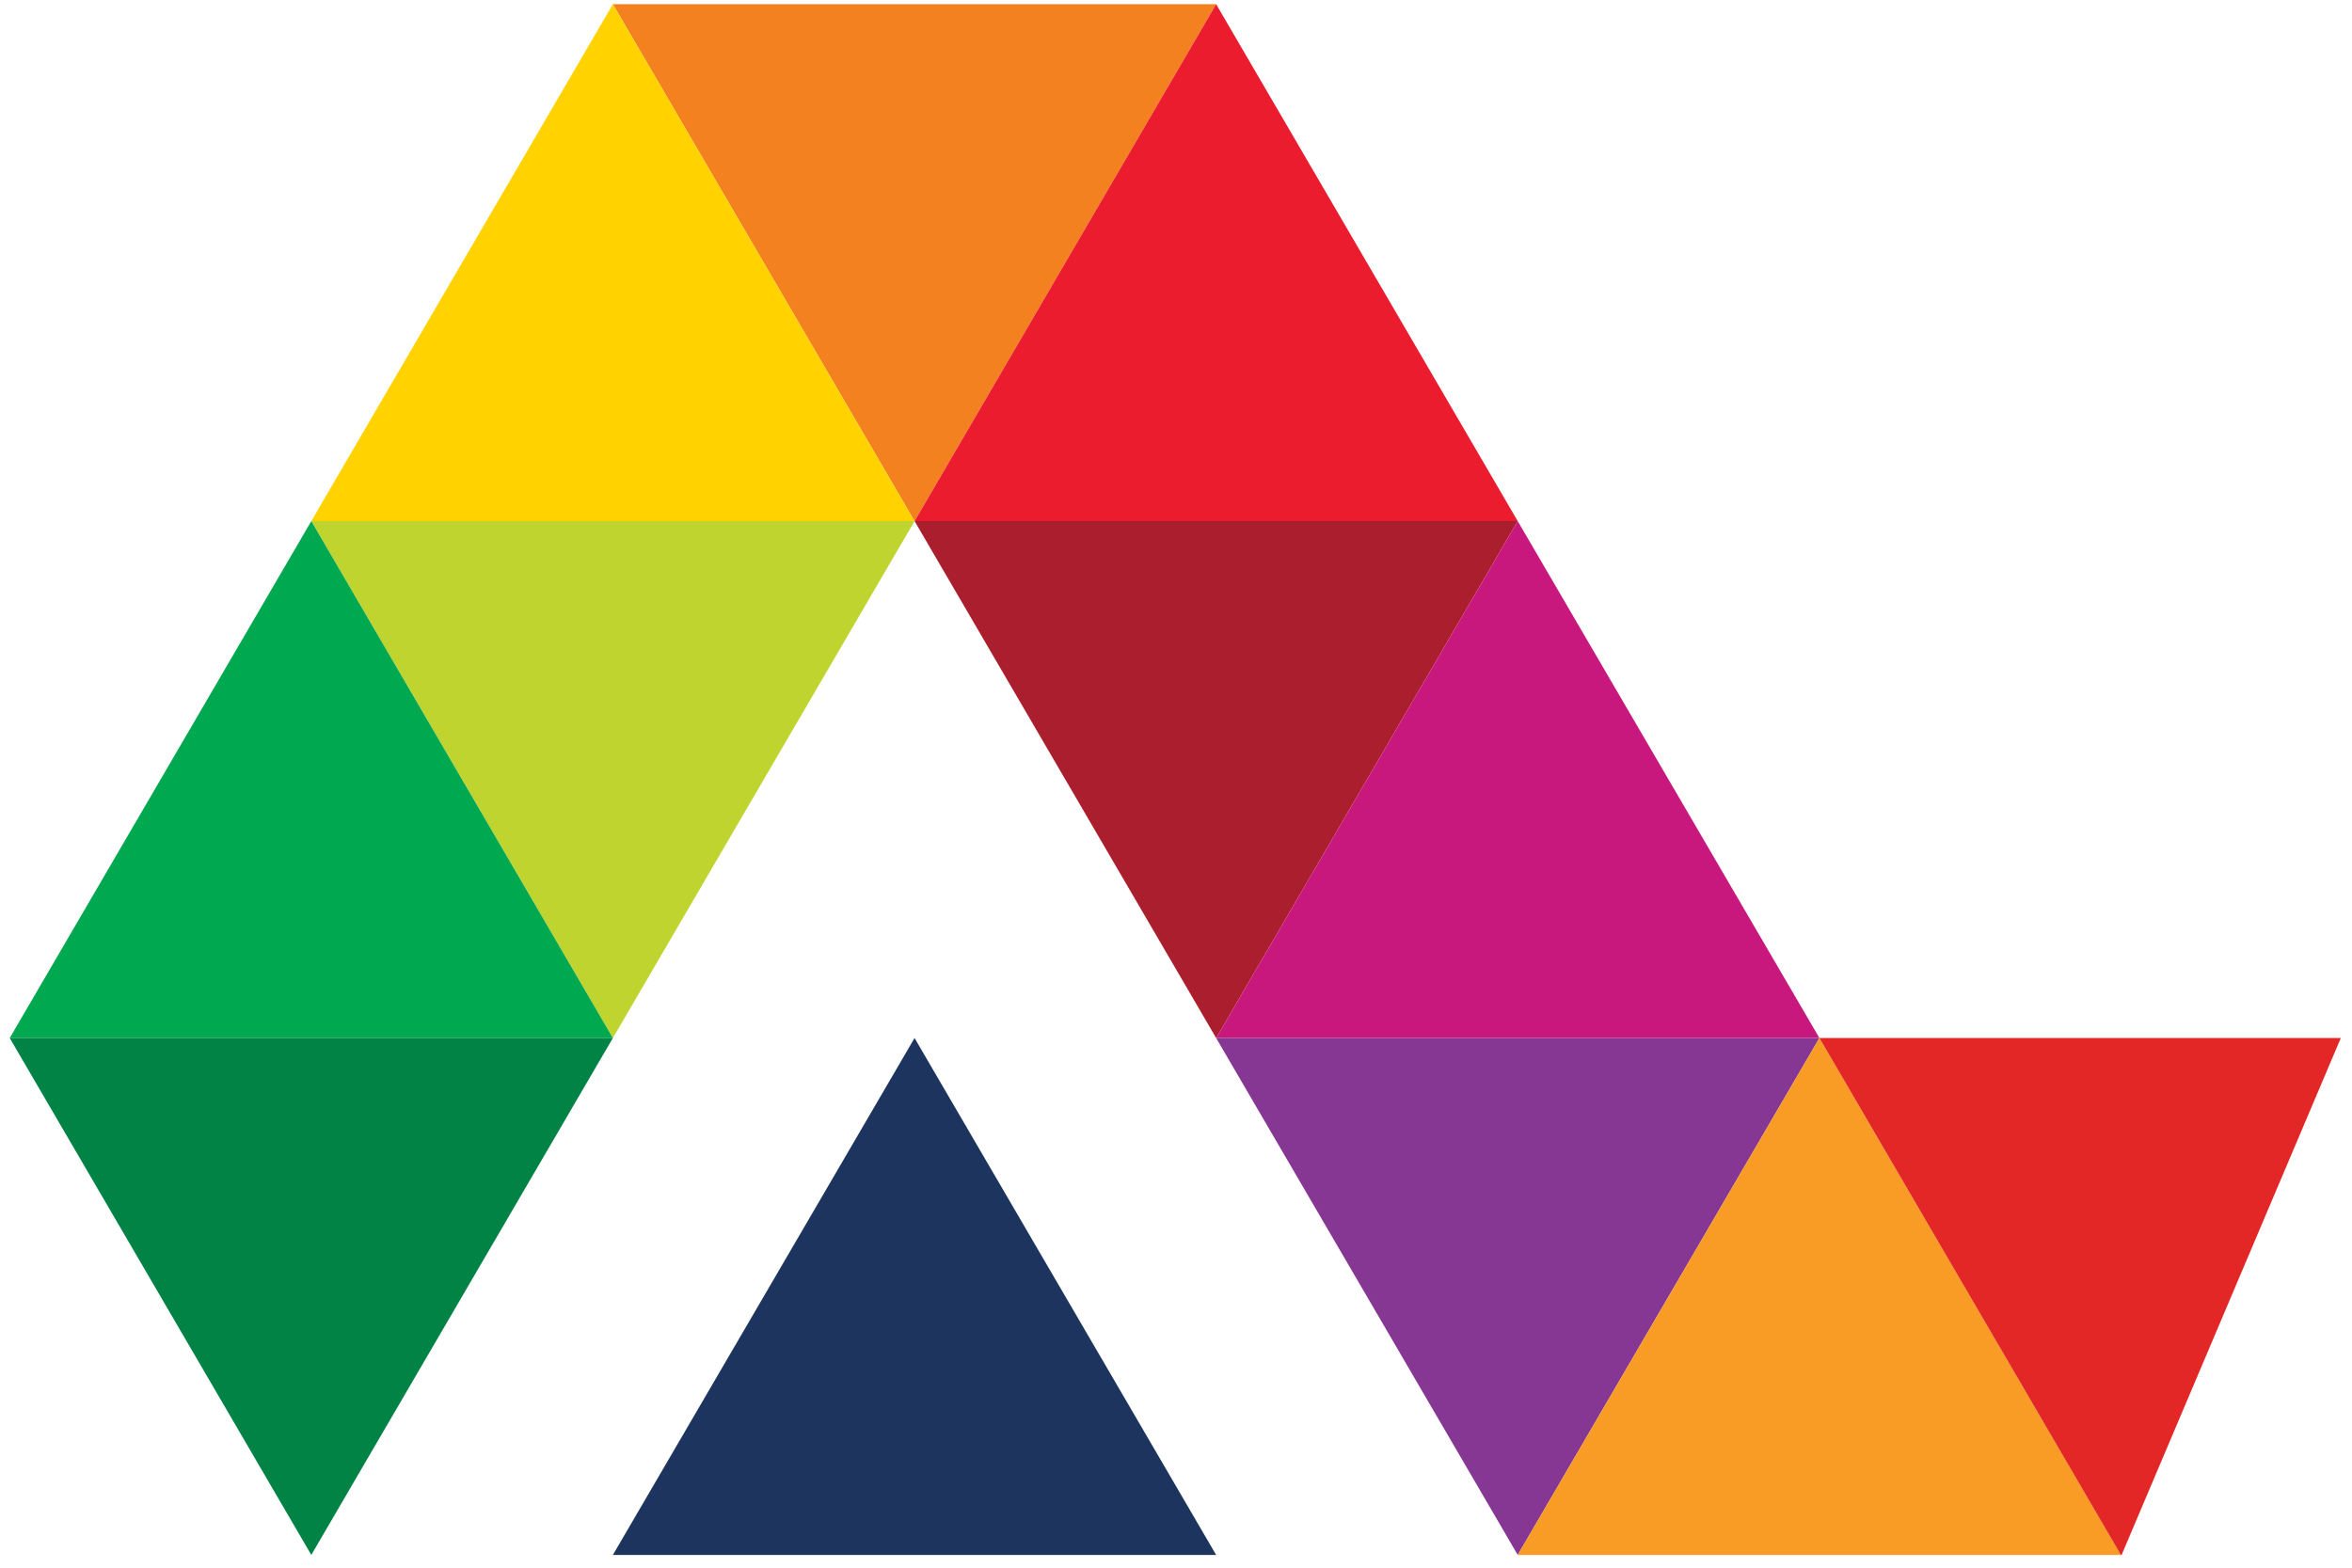
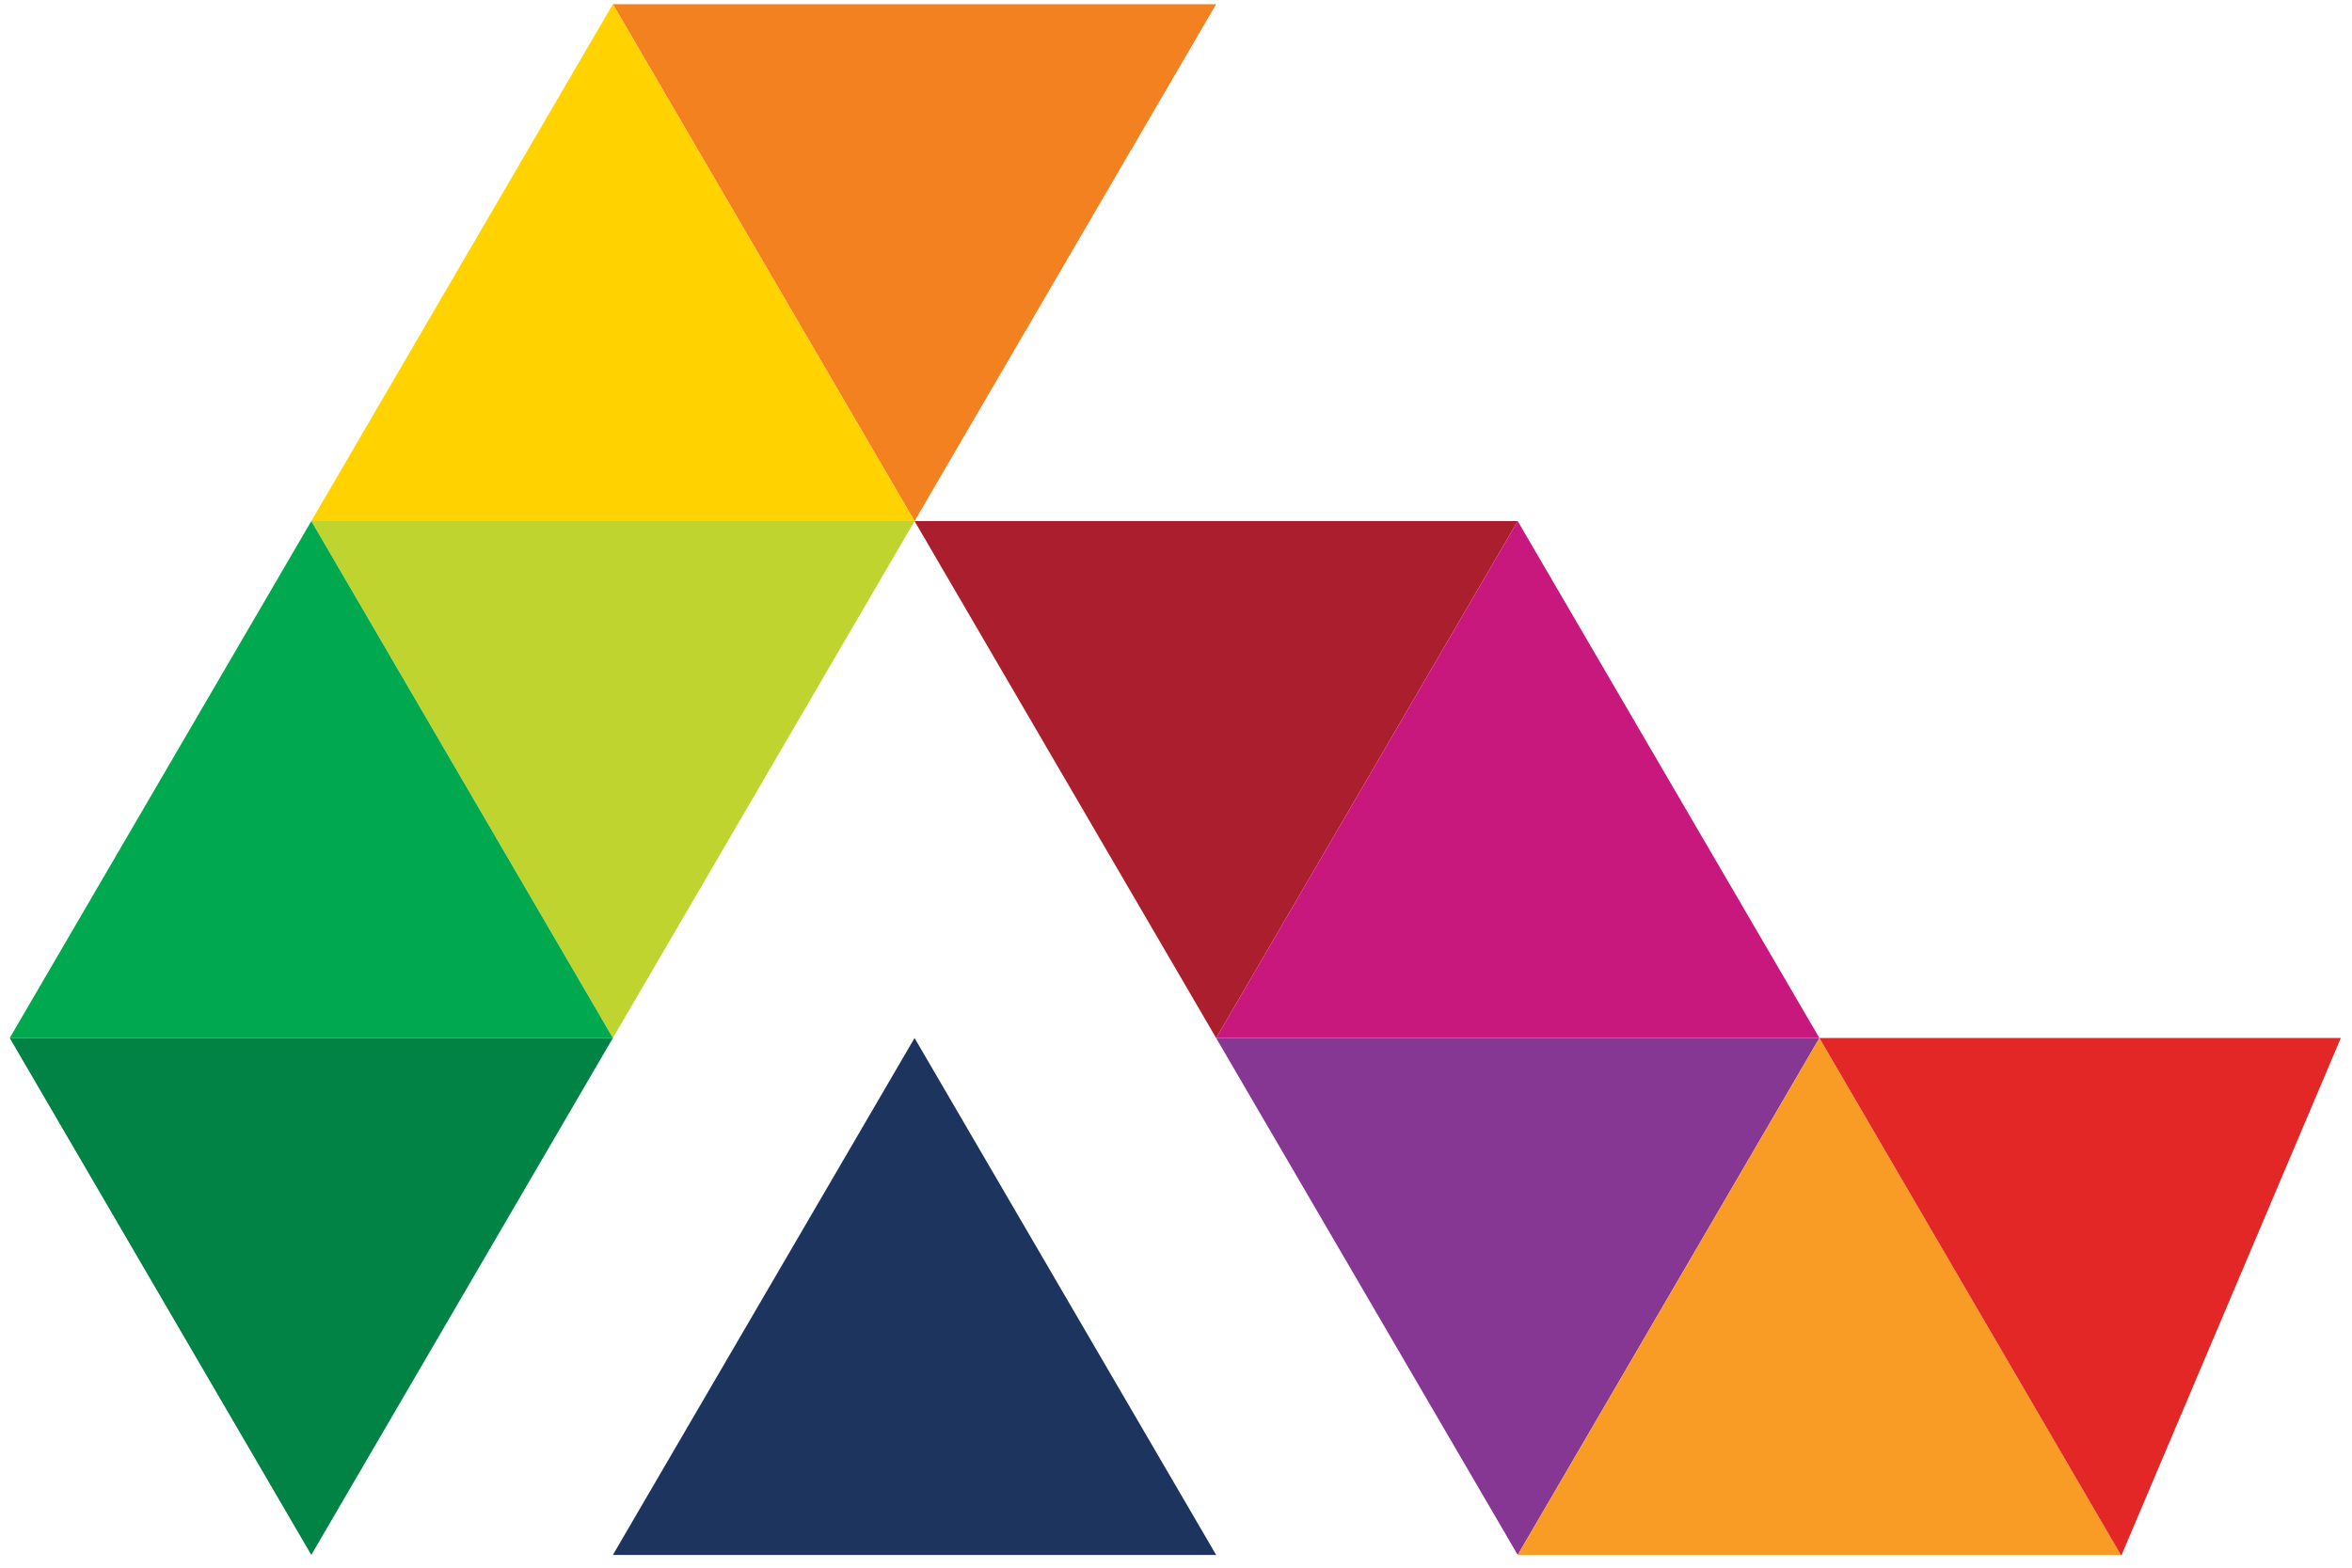
<svg xmlns="http://www.w3.org/2000/svg" id="Layer_1" data-name="Layer 1" viewBox="0 0 225 150">
  <title>Artboard 1</title>
  <g>
    <g>
      <polygon points="87.49 49.86 58.63 0.4 116.34 0.4 87.49 49.86" style="fill: #f48120" />
-       <polygon points="116.34 0.4 87.49 49.86 145.19 49.86 116.34 0.4" style="fill: #ea1c2d" />
      <polygon points="58.63 0.4 29.78 49.86 87.49 49.86 58.63 0.4" style="fill: #ffd200" />
      <polygon points="58.63 99.32 29.78 49.86 87.49 49.86 58.63 99.32" style="fill: #c0d42f" />
      <polygon points="116.34 99.32 87.49 49.86 145.19 49.86 116.34 99.32" style="fill: #ab1e2d" />
      <polygon points="29.78 49.86 0.93 99.32 58.63 99.32 29.78 49.86" style="fill: #00a84f" />
      <polygon points="145.19 49.86 116.34 99.32 174.05 99.32 145.19 49.86" style="fill: #c8187e" />
      <polygon points="29.78 148.78 0.93 99.32 58.63 99.32 29.78 148.78" style="fill: #008345" />
      <polygon points="145.19 148.78 116.34 99.32 174.05 99.32 145.19 148.78" style="fill: #863693" />
      <polygon points="87.49 99.32 58.63 148.78 116.34 148.78 87.49 99.32" style="fill: #1d355e" />
      <polygon points="174.05 99.32 145.19 148.78 202.9 148.78 174.05 99.32" style="fill: #f89c25" />
    </g>
    <polygon points="174.05 99.32 202.88 148.76 202.96 148.78 223.93 99.32 174.05 99.32" style="fill: #e32726" />
  </g>
</svg>